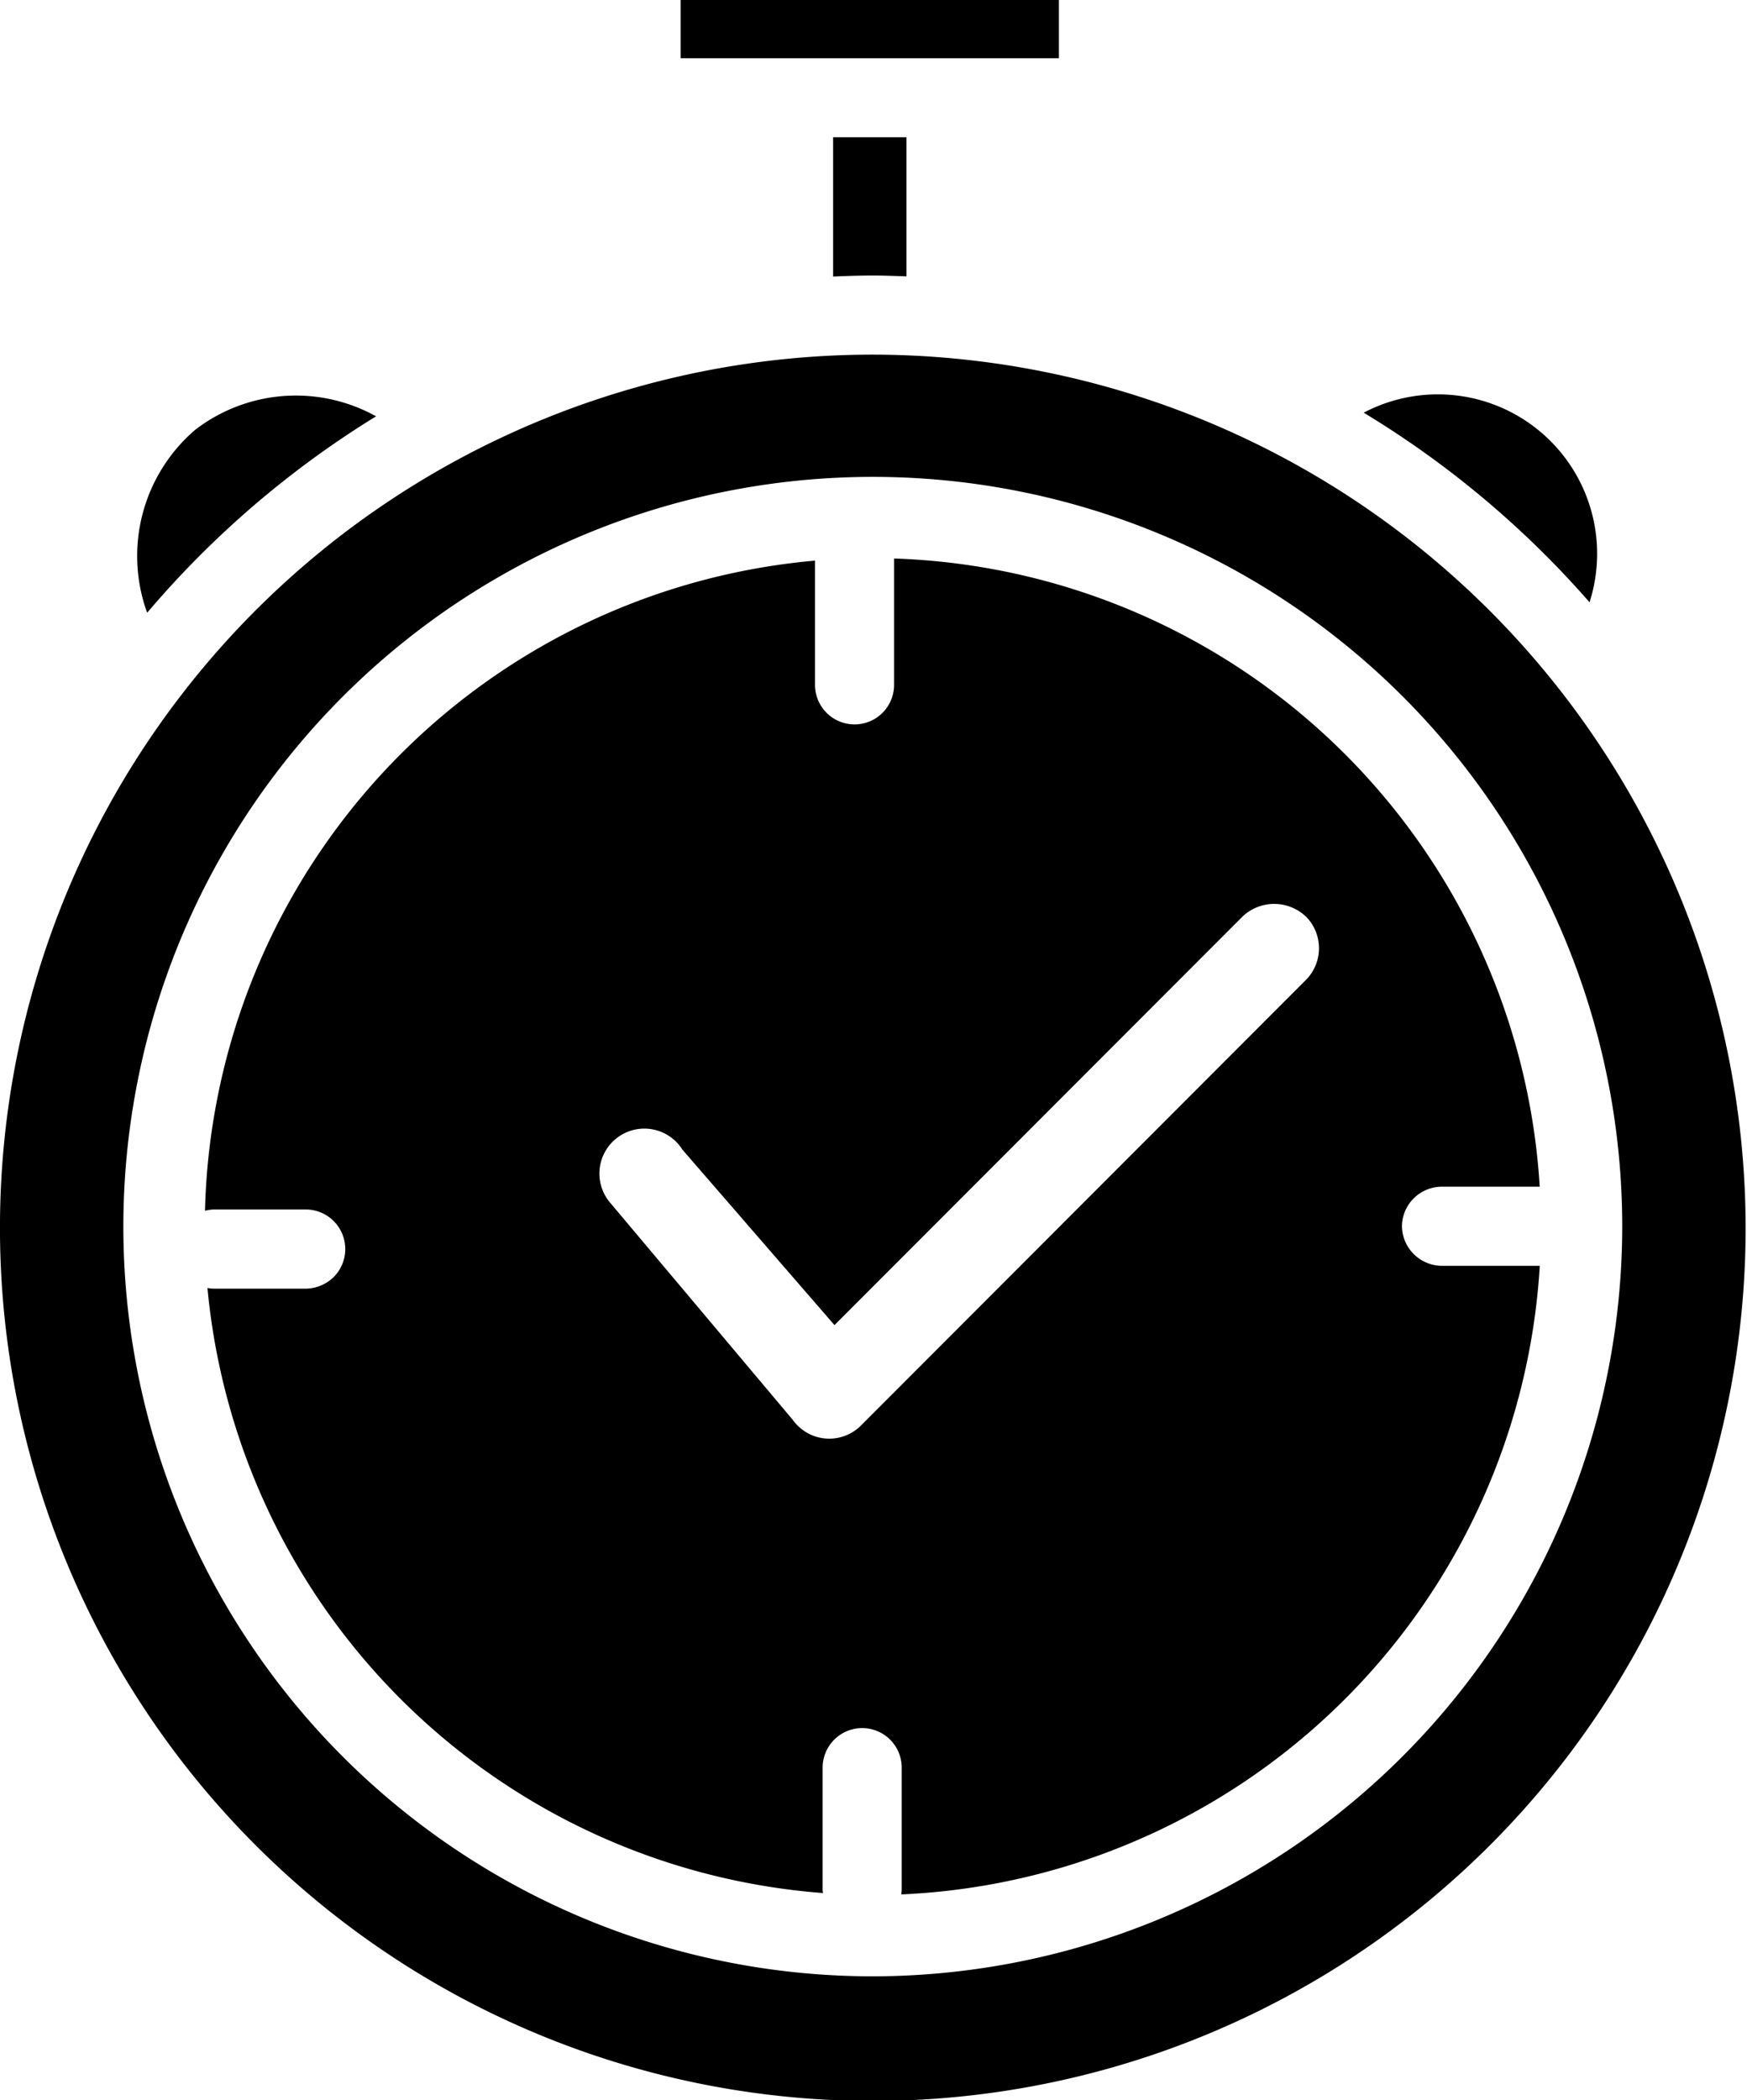
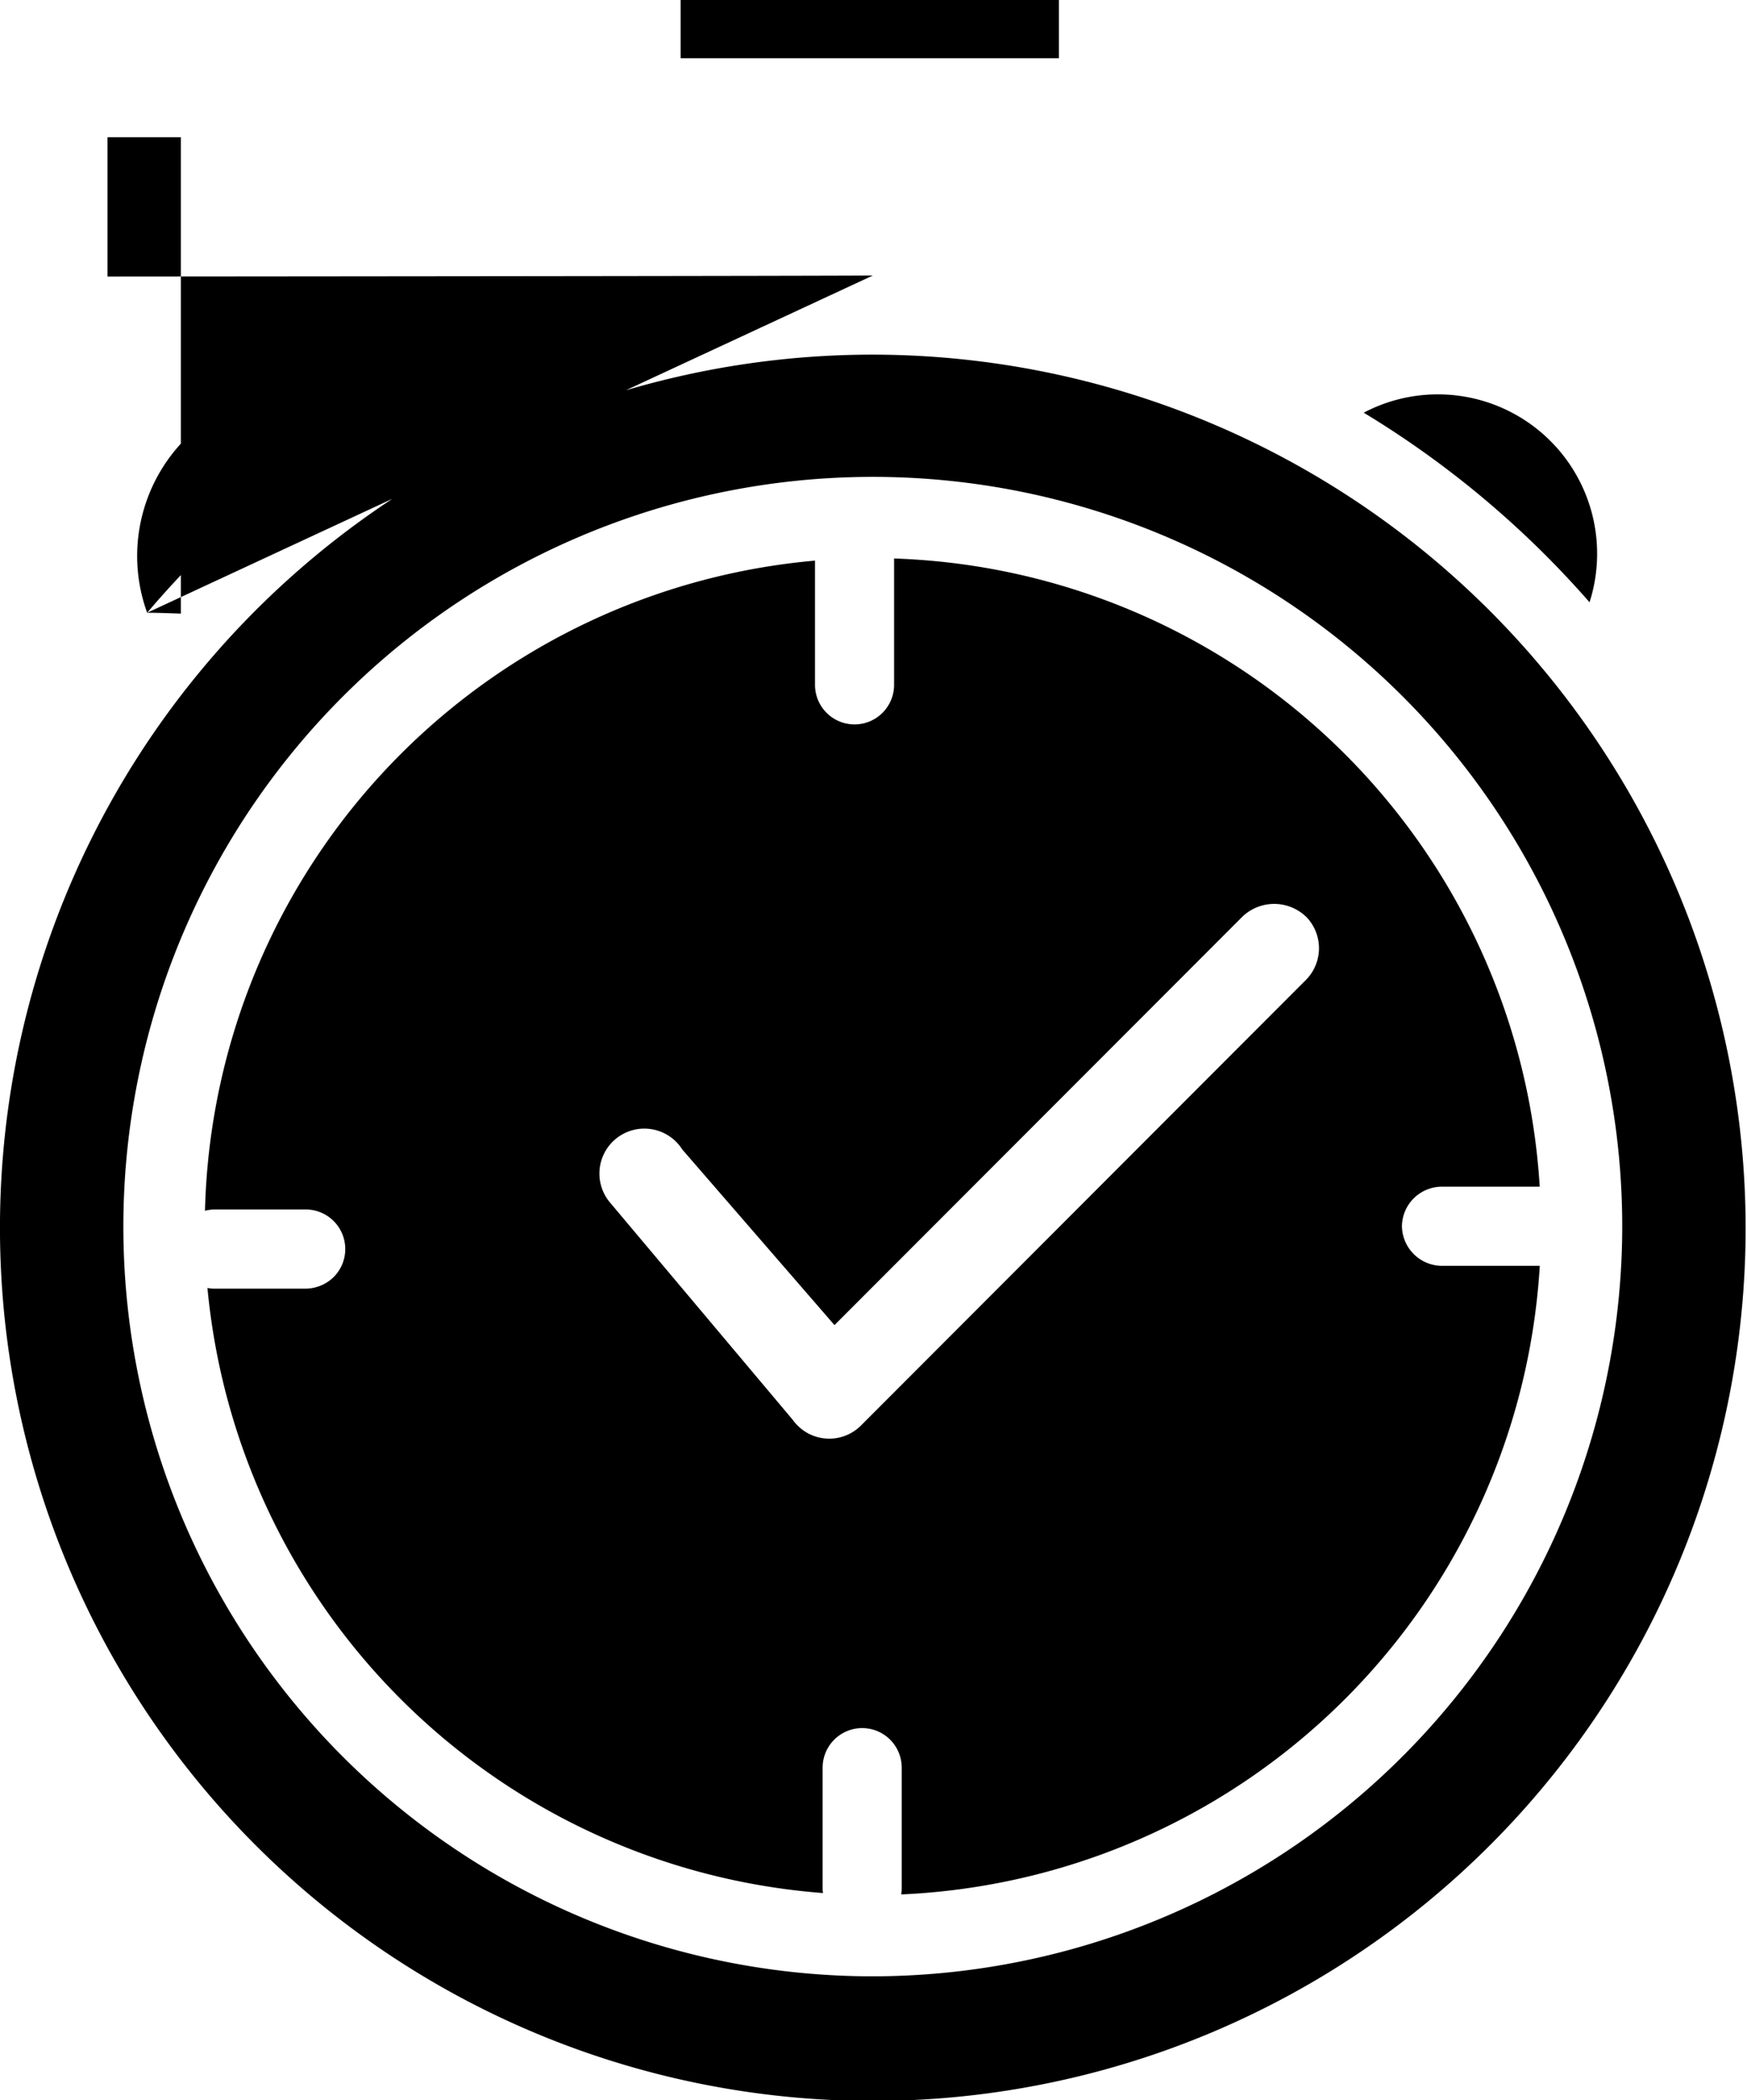
<svg xmlns="http://www.w3.org/2000/svg" height="72.1" preserveAspectRatio="xMidYMid meet" version="1.0" viewBox="-0.0 0.0 60.0 72.1" width="60.0" zoomAndPan="magnify">
  <g data-name="38" id="change1_1">
-     <path d="M5.054,21.037A5.706,5.706,0,0,1,6.7,14.759a5.673,5.673,0,0,1,6.216-.466A32.935,32.935,0,0,0,5.054,21.037ZM29.976,9.459c.388,0,.772.016,1.157.029V4.712h-2.52V9.494C29.066,9.475,29.519,9.459,29.976,9.459ZM54.592,20.677a5.47,5.47,0,0,0-7.756-6.509A32.927,32.927,0,0,1,54.592,20.677ZM48.149,42.1a1.382,1.382,0,0,0,1.358,1.358h3.376a22.977,22.977,0,0,1-21.931,21.58,1.235,1.235,0,0,0,.017-.162V60.686a1.358,1.358,0,0,0-2.716,0v4.189c0,.039.009.077.012.116A22.983,22.983,0,0,1,7.125,44.218a1.28,1.28,0,0,0,.234.024H10.5a1.4,1.4,0,0,0,.961-.4,1.359,1.359,0,0,0-.961-2.319H7.359a1.341,1.341,0,0,0-.319.045A22.978,22.978,0,0,1,27.991,19.247v4.265a1.358,1.358,0,1,0,2.716,0V19.174A22.977,22.977,0,0,1,52.881,40.741H49.507A1.374,1.374,0,0,0,48.149,42.1Zm-3.3-10.634h0a1.581,1.581,0,0,0-2.182.007L28.66,45.493l-5.227-6.029a1.543,1.543,0,1,0-2.5,1.8l6.292,7.479a1.408,1.408,0,0,0,.171.2,1.529,1.529,0,0,0,1.086.448h0a1.532,1.532,0,0,0,1.09-.454l15.285-15.3A1.546,1.546,0,0,0,44.851,31.465ZM36.368,0H23.377V2H36.368ZM59.953,42.161A29.977,29.977,0,1,1,29.976,12.175,30.013,30.013,0,0,1,59.953,42.161Zm-4.238-.049A25.739,25.739,0,1,0,29.976,67.85,25.771,25.771,0,0,0,55.715,42.112Z" />
+     <path d="M5.054,21.037A5.706,5.706,0,0,1,6.7,14.759a5.673,5.673,0,0,1,6.216-.466A32.935,32.935,0,0,0,5.054,21.037Zc.388,0,.772.016,1.157.029V4.712h-2.52V9.494C29.066,9.475,29.519,9.459,29.976,9.459ZM54.592,20.677a5.47,5.47,0,0,0-7.756-6.509A32.927,32.927,0,0,1,54.592,20.677ZM48.149,42.1a1.382,1.382,0,0,0,1.358,1.358h3.376a22.977,22.977,0,0,1-21.931,21.58,1.235,1.235,0,0,0,.017-.162V60.686a1.358,1.358,0,0,0-2.716,0v4.189c0,.039.009.077.012.116A22.983,22.983,0,0,1,7.125,44.218a1.28,1.28,0,0,0,.234.024H10.5a1.4,1.4,0,0,0,.961-.4,1.359,1.359,0,0,0-.961-2.319H7.359a1.341,1.341,0,0,0-.319.045A22.978,22.978,0,0,1,27.991,19.247v4.265a1.358,1.358,0,1,0,2.716,0V19.174A22.977,22.977,0,0,1,52.881,40.741H49.507A1.374,1.374,0,0,0,48.149,42.1Zm-3.3-10.634h0a1.581,1.581,0,0,0-2.182.007L28.66,45.493l-5.227-6.029a1.543,1.543,0,1,0-2.5,1.8l6.292,7.479a1.408,1.408,0,0,0,.171.2,1.529,1.529,0,0,0,1.086.448h0a1.532,1.532,0,0,0,1.09-.454l15.285-15.3A1.546,1.546,0,0,0,44.851,31.465ZM36.368,0H23.377V2H36.368ZM59.953,42.161A29.977,29.977,0,1,1,29.976,12.175,30.013,30.013,0,0,1,59.953,42.161Zm-4.238-.049A25.739,25.739,0,1,0,29.976,67.85,25.771,25.771,0,0,0,55.715,42.112Z" />
  </g>
</svg>